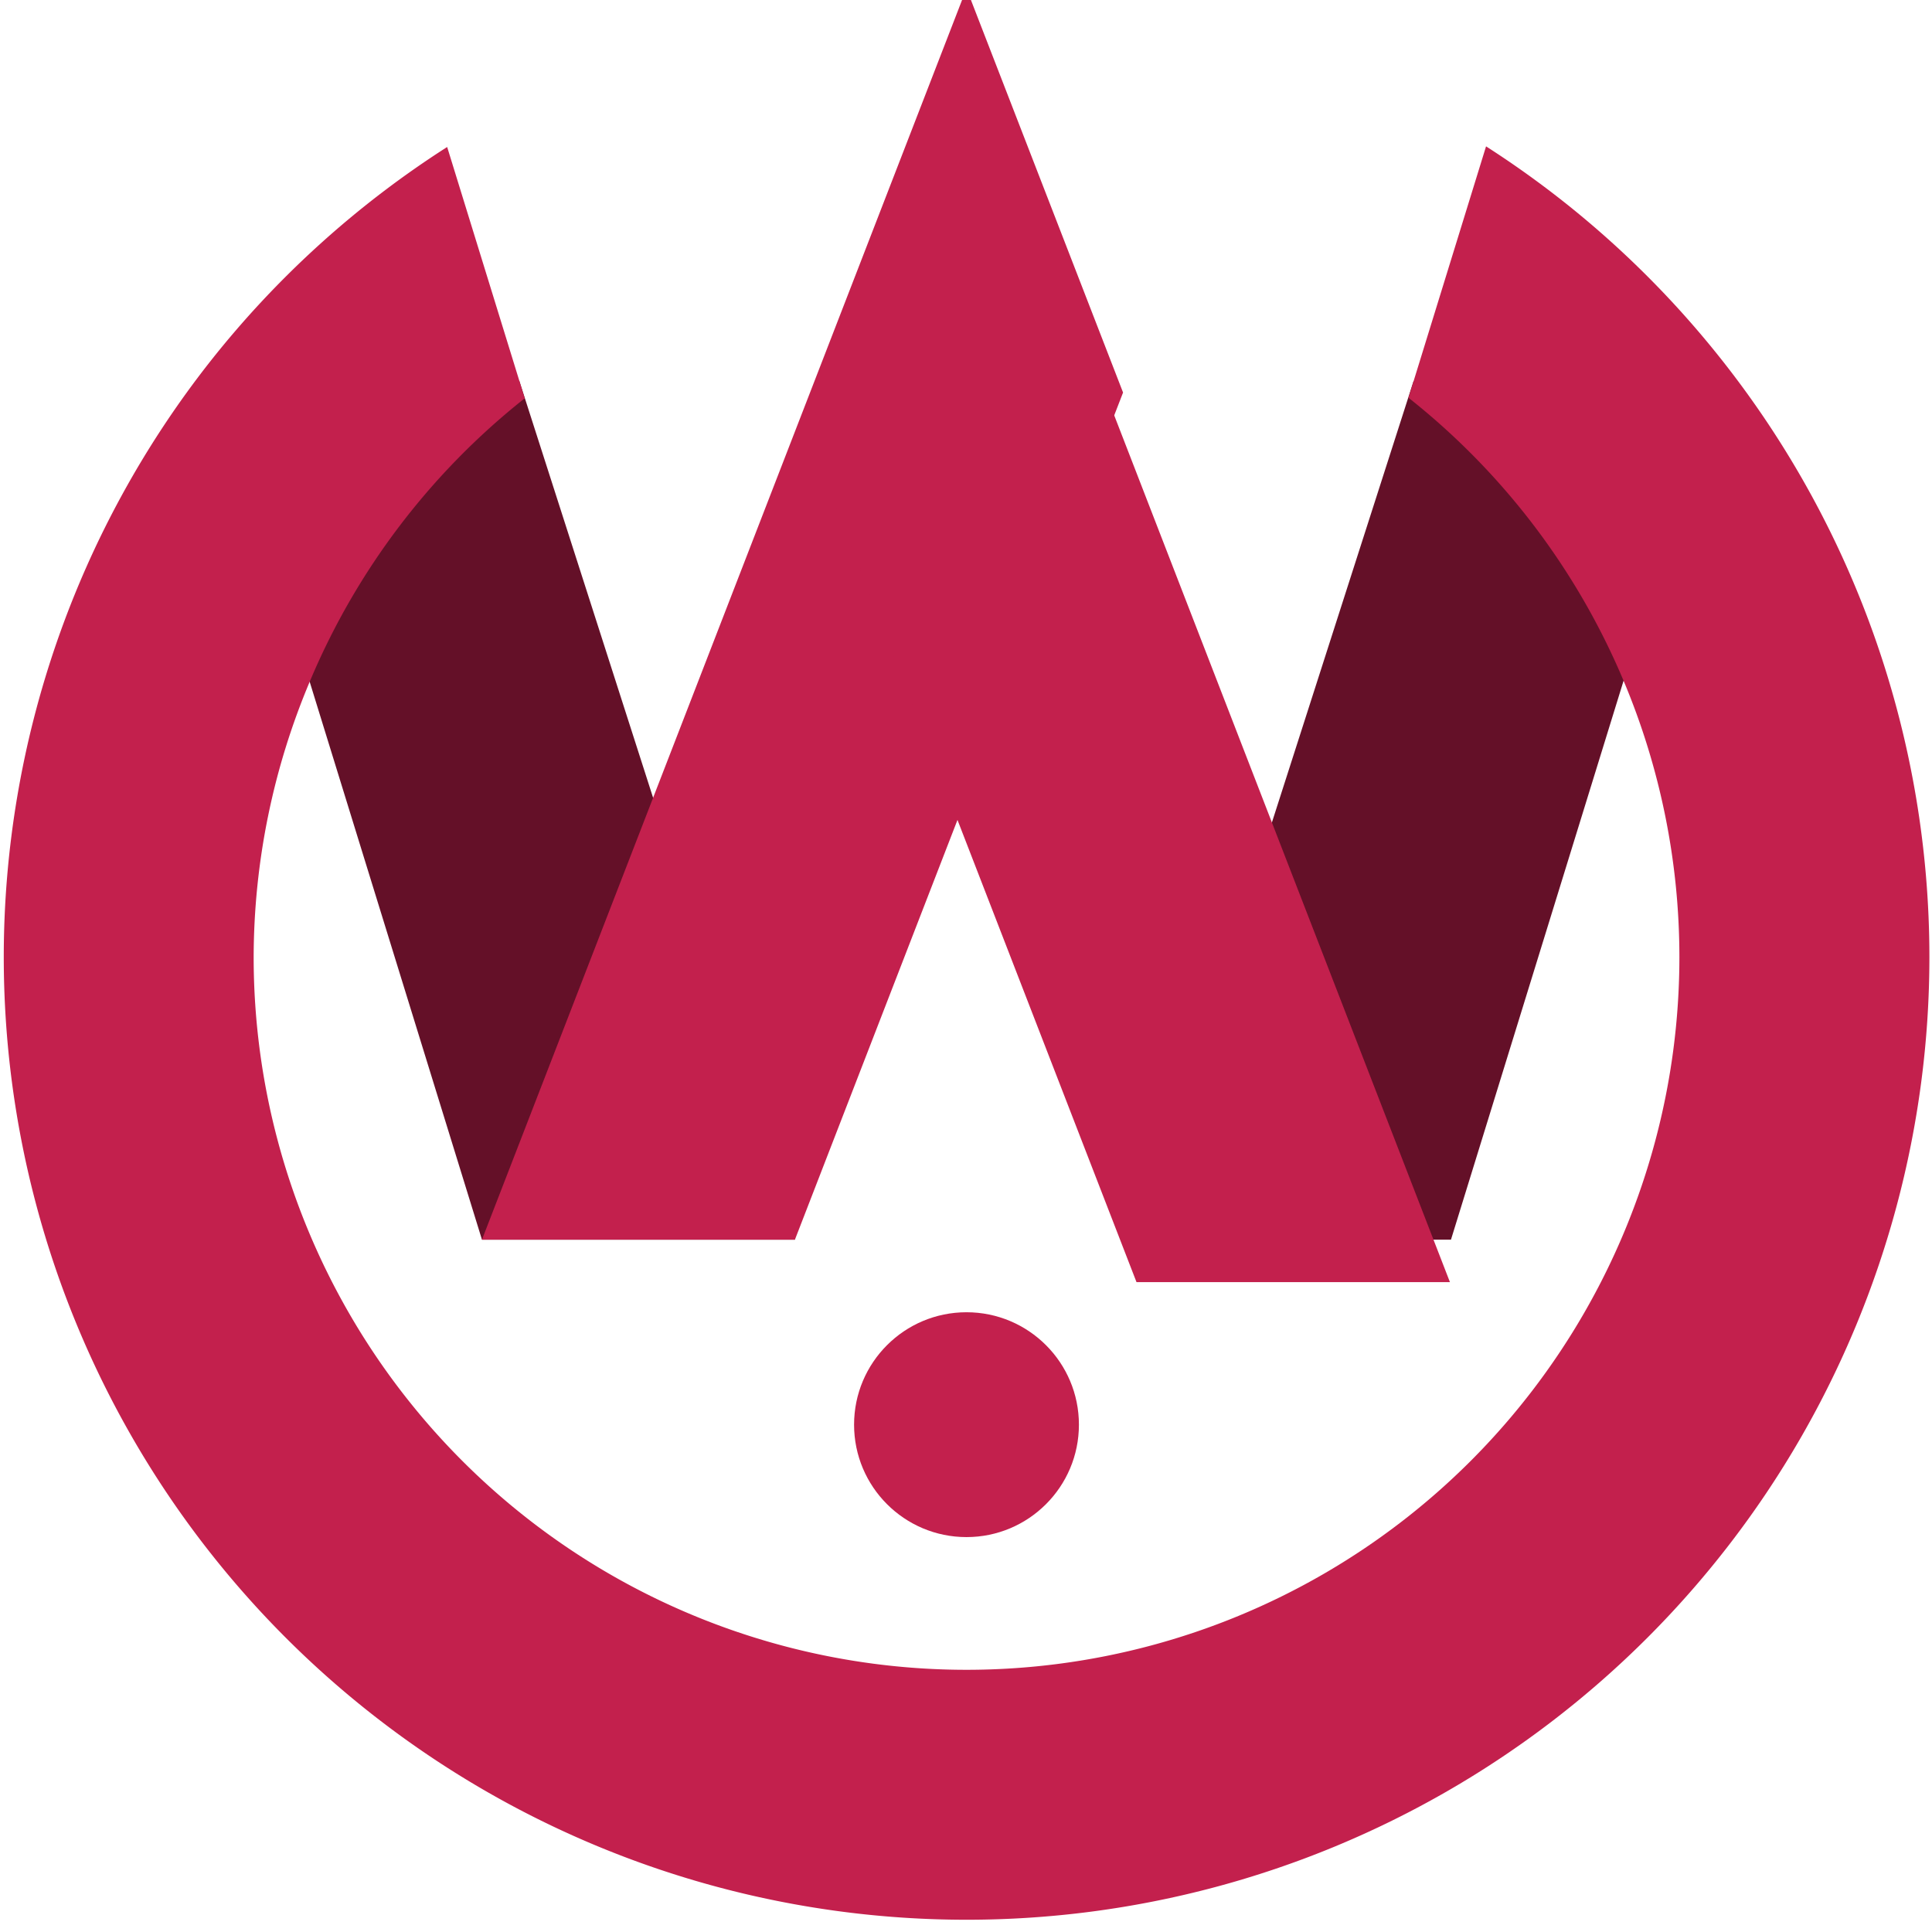
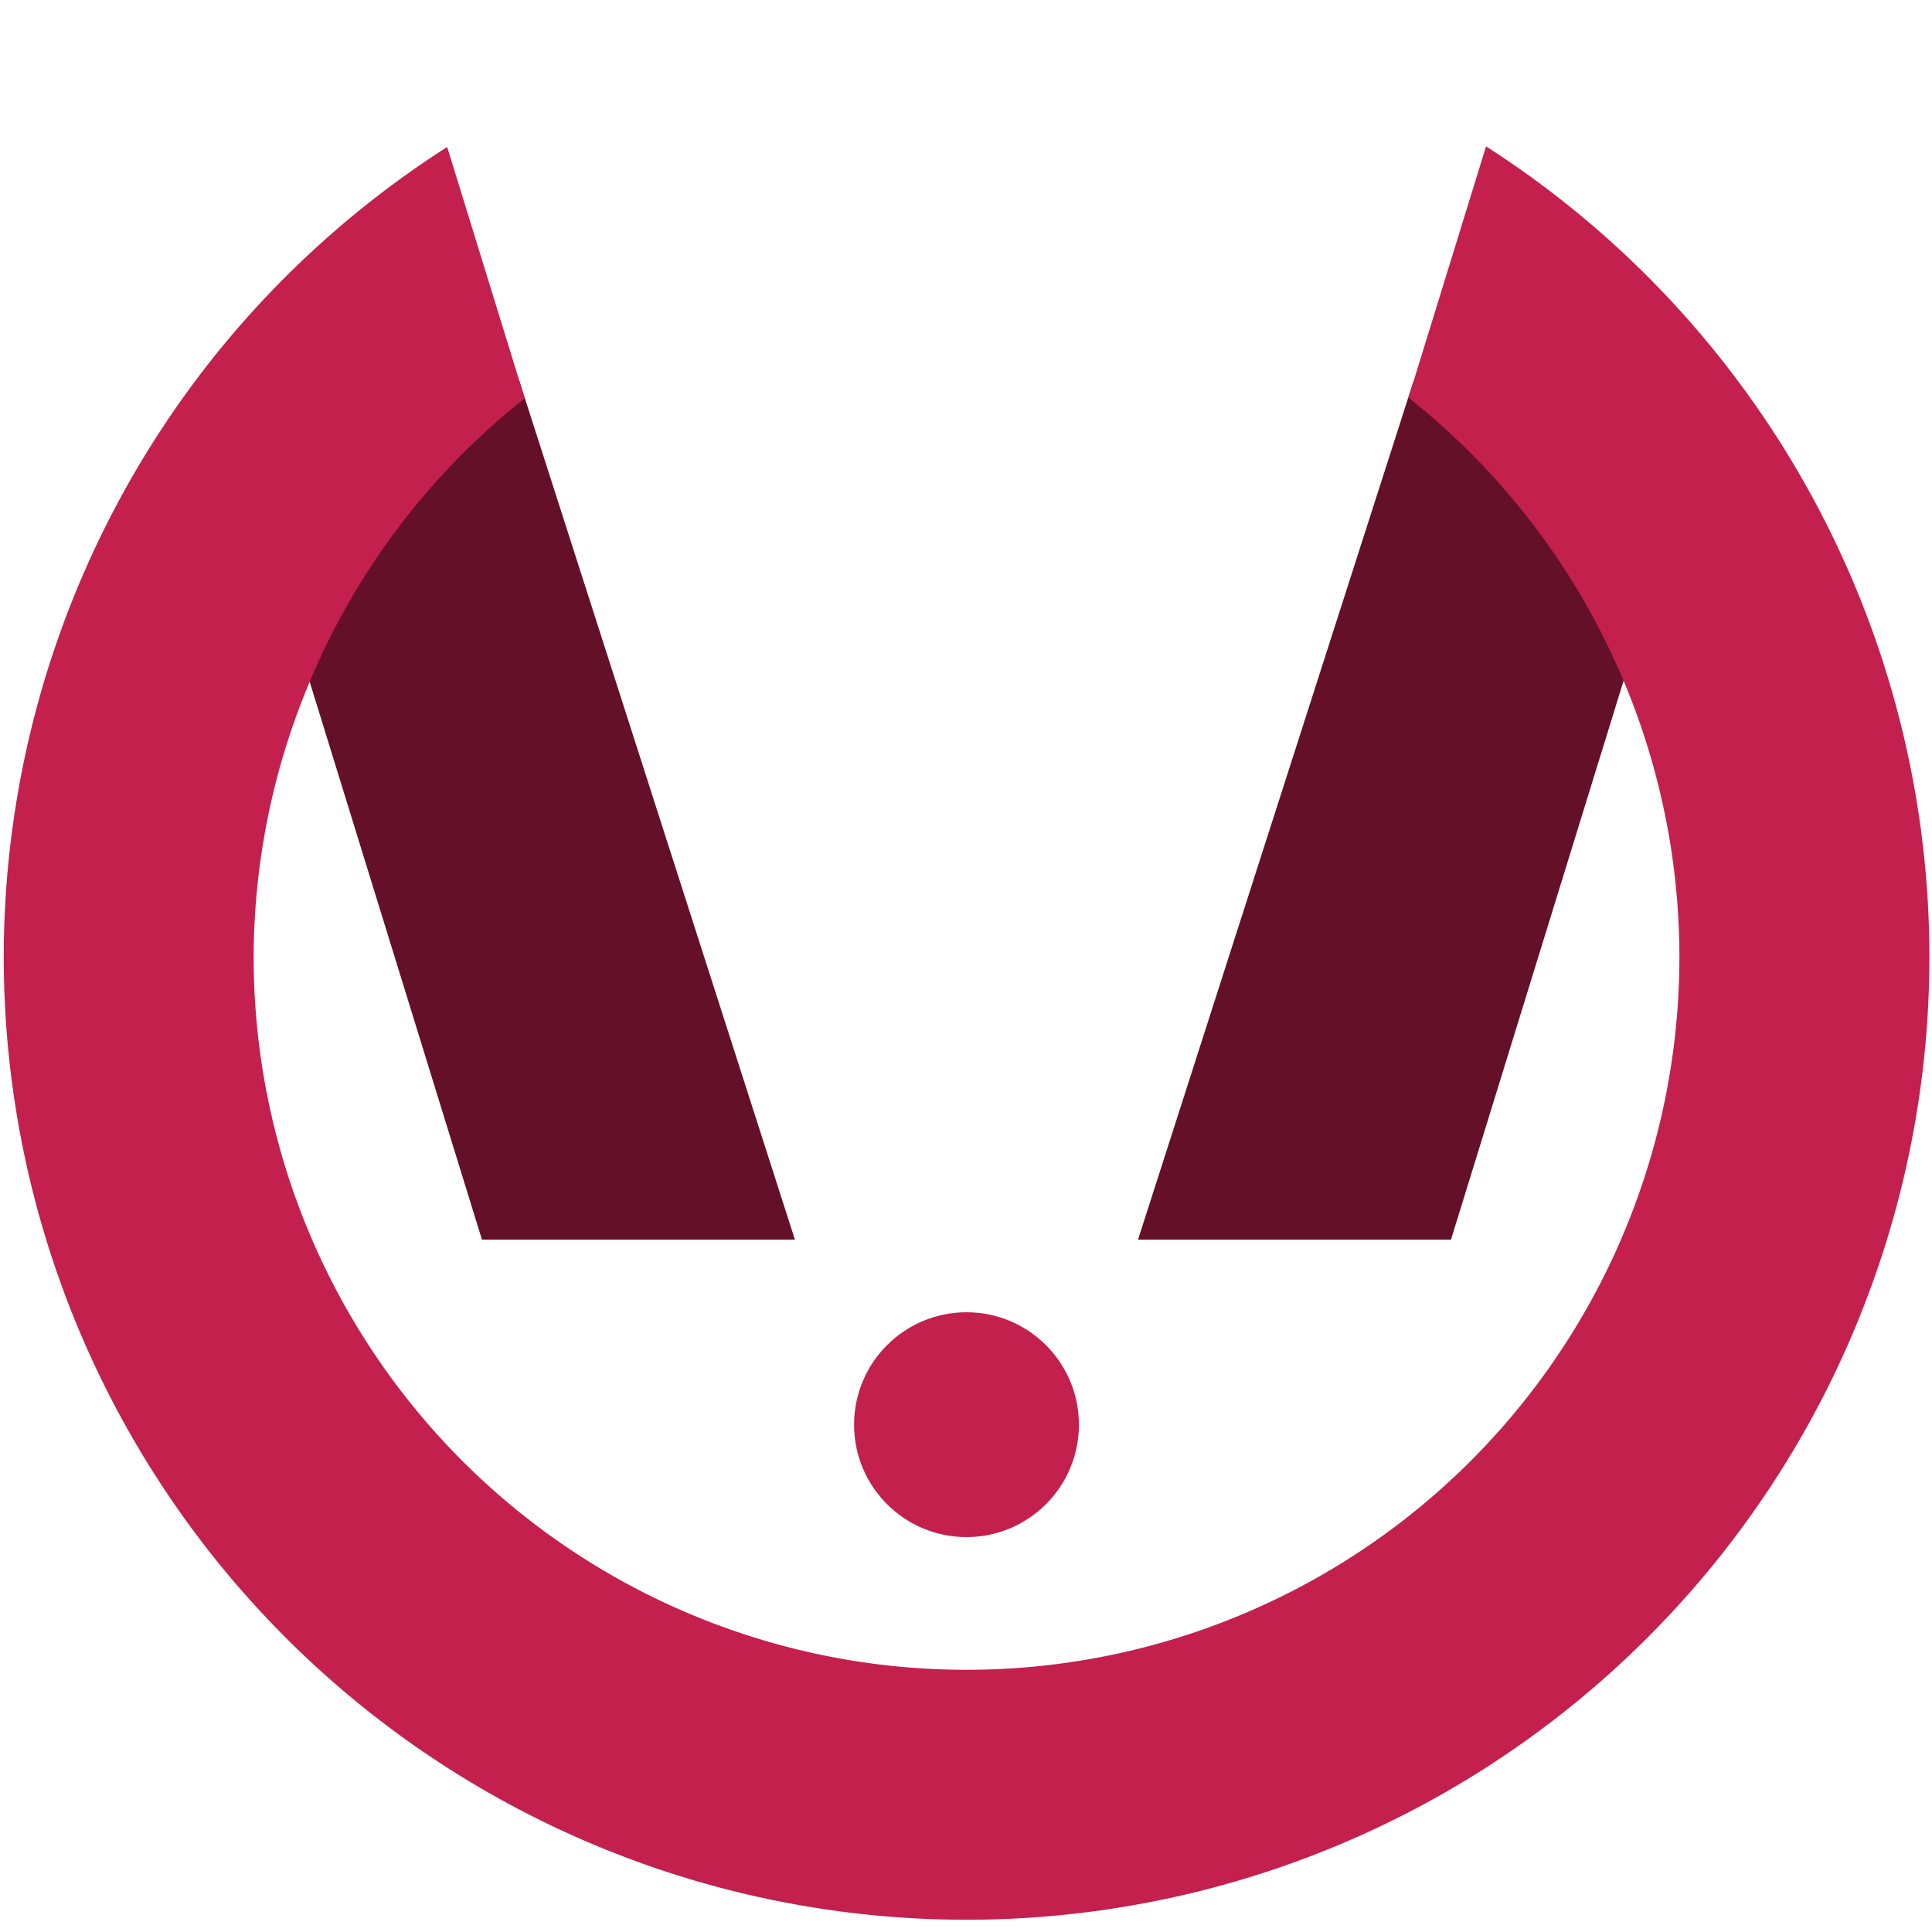
<svg xmlns="http://www.w3.org/2000/svg" xmlns:ns1="http://www.inkscape.org/namespaces/inkscape" xmlns:ns2="http://sodipodi.sourceforge.net/DTD/sodipodi-0.dtd" width="50" height="50" viewBox="0 0 13.229 13.229" version="1.1" id="svg1598" ns1:version="1.1.2 (b8e25be8, 2022-02-05)" ns2:docname="logo-wakuu.svg">
  <ns2:namedview id="namedview1600" pagecolor="#ffffff" bordercolor="#666666" borderopacity="1.0" ns1:pageshadow="2" ns1:pageopacity="0.0" ns1:pagecheckerboard="0" ns1:document-units="mm" showgrid="false" units="px" ns1:showpageshadow="false" ns1:zoom="4.391133" ns1:cx="25.050482" ns1:cy="24.936617" ns1:window-width="1440" ns1:window-height="847" ns1:window-x="0" ns1:window-y="25" ns1:window-maximized="1" ns1:current-layer="layer1" />
  <defs id="defs1595" />
  <g ns1:label="Layer 1" ns1:groupmode="layer" id="layer1">
    <g id="g209758-2-4" transform="matrix(0.388,0,0,0.388,14.84,-176.001)">
      <path id="path159931-5-8" style="opacity:1;fill:#641028;fill-opacity:1;stroke-width:0.155;stroke-linecap:round;paint-order:fill markers stroke" d="m -13.301,460.335 c 0.035,0.024 0.069,0.048 0.103,0.072 0.196,0.146 0.387,0.297 0.574,0.454 0.187,0.157 0.369,0.319 0.547,0.486 0.177,0.168 0.35,0.34 0.517,0.518 0.168,0.177 0.33,0.36 0.487,0.547 0.157,0.187 0.308,0.378 0.454,0.574 0.146,0.196 0.286,0.396 0.42,0.599 0.134,0.204 0.262,0.412 0.384,0.623 0.122,0.211 0.238,0.426 0.347,0.644 0.023,0.048 0.045,0.096 0.067,0.144 l -3.24,10.492 h -5.523 z" ns2:nodetypes="ccsccssssccccc" />
      <path id="path159929-0-5" style="opacity:1;fill:#641028;fill-opacity:1;stroke-width:0.155;stroke-linecap:round;paint-order:fill markers stroke" d="m -29.082,460.335 c -0.035,0.024 -0.069,0.048 -0.103,0.072 -0.196,0.146 -0.387,0.297 -0.574,0.454 -0.187,0.157 -0.369,0.319 -0.547,0.486 -0.177,0.168 -0.35,0.34 -0.517,0.518 -0.168,0.177 -0.33,0.36 -0.487,0.547 -0.157,0.187 -0.308,0.378 -0.454,0.574 -0.146,0.196 -0.286,0.396 -0.42,0.599 -0.134,0.204 -0.262,0.412 -0.384,0.623 -0.122,0.211 -0.238,0.426 -0.347,0.644 -0.023,0.048 -0.045,0.096 -0.067,0.144 l 3.24,10.492 h 5.523 z" ns2:nodetypes="ccsccssssccccc" />
      <circle style="fill:#c3204d;fill-opacity:1;stroke-width:0.115;stroke-linecap:round;paint-order:fill markers stroke" id="circle182768-6-5-8" cx="-21.191" cy="478.753" r="1.984" />
-       <path id="path200966-2-3" style="opacity:1;fill:#c3204d;fill-opacity:1;stroke-width:0.148;stroke-linecap:round;paint-order:fill markers stroke" d="m -21.191,453.409 -2.761,7.129 -5.79,14.95 h 5.523 l 3.029,-7.821 2.762,-7.129 z" />
      <path id="path159919-5-0" style="opacity:1;fill:#c3204d;fill-opacity:1;stroke-width:0.139;stroke-linecap:round;paint-order:fill markers stroke" d="m -12.022,456.194 -1.278,4.141 -0.091,0.295 a 12.58,12.58 0 0 1 3.797,4.997 12.58,12.58 0 0 1 0.984,4.872 12.58,12.58 0 0 1 -12.581,12.58 12.58,12.58 0 0 1 -12.58,-12.58 12.58,12.58 0 0 1 0.989,-4.857 12.58,12.58 0 0 1 3.795,-5.002 l -0.094,-0.304 -1.275,-4.131 a 16.992,16.992 0 0 0 -4.174,3.775 16.992,16.992 0 0 0 -3.651,10.519 16.992,16.992 0 0 0 16.991,16.991 16.992,16.992 0 0 0 16.992,-16.991 16.992,16.992 0 0 0 -3.651,-10.52 16.992,16.992 0 0 0 -4.171,-3.784 z" />
-       <path id="path200801-5-6" style="opacity:1;fill:#c3204d;fill-opacity:1;stroke-width:0.558;stroke-linecap:round;paint-order:fill markers stroke" d="m -80.094,1713.672 -10.436,26.945 10.436,26.945 11.449,29.559 h 20.873 l -21.885,-56.504 z" transform="scale(0.265)" />
    </g>
  </g>
</svg>